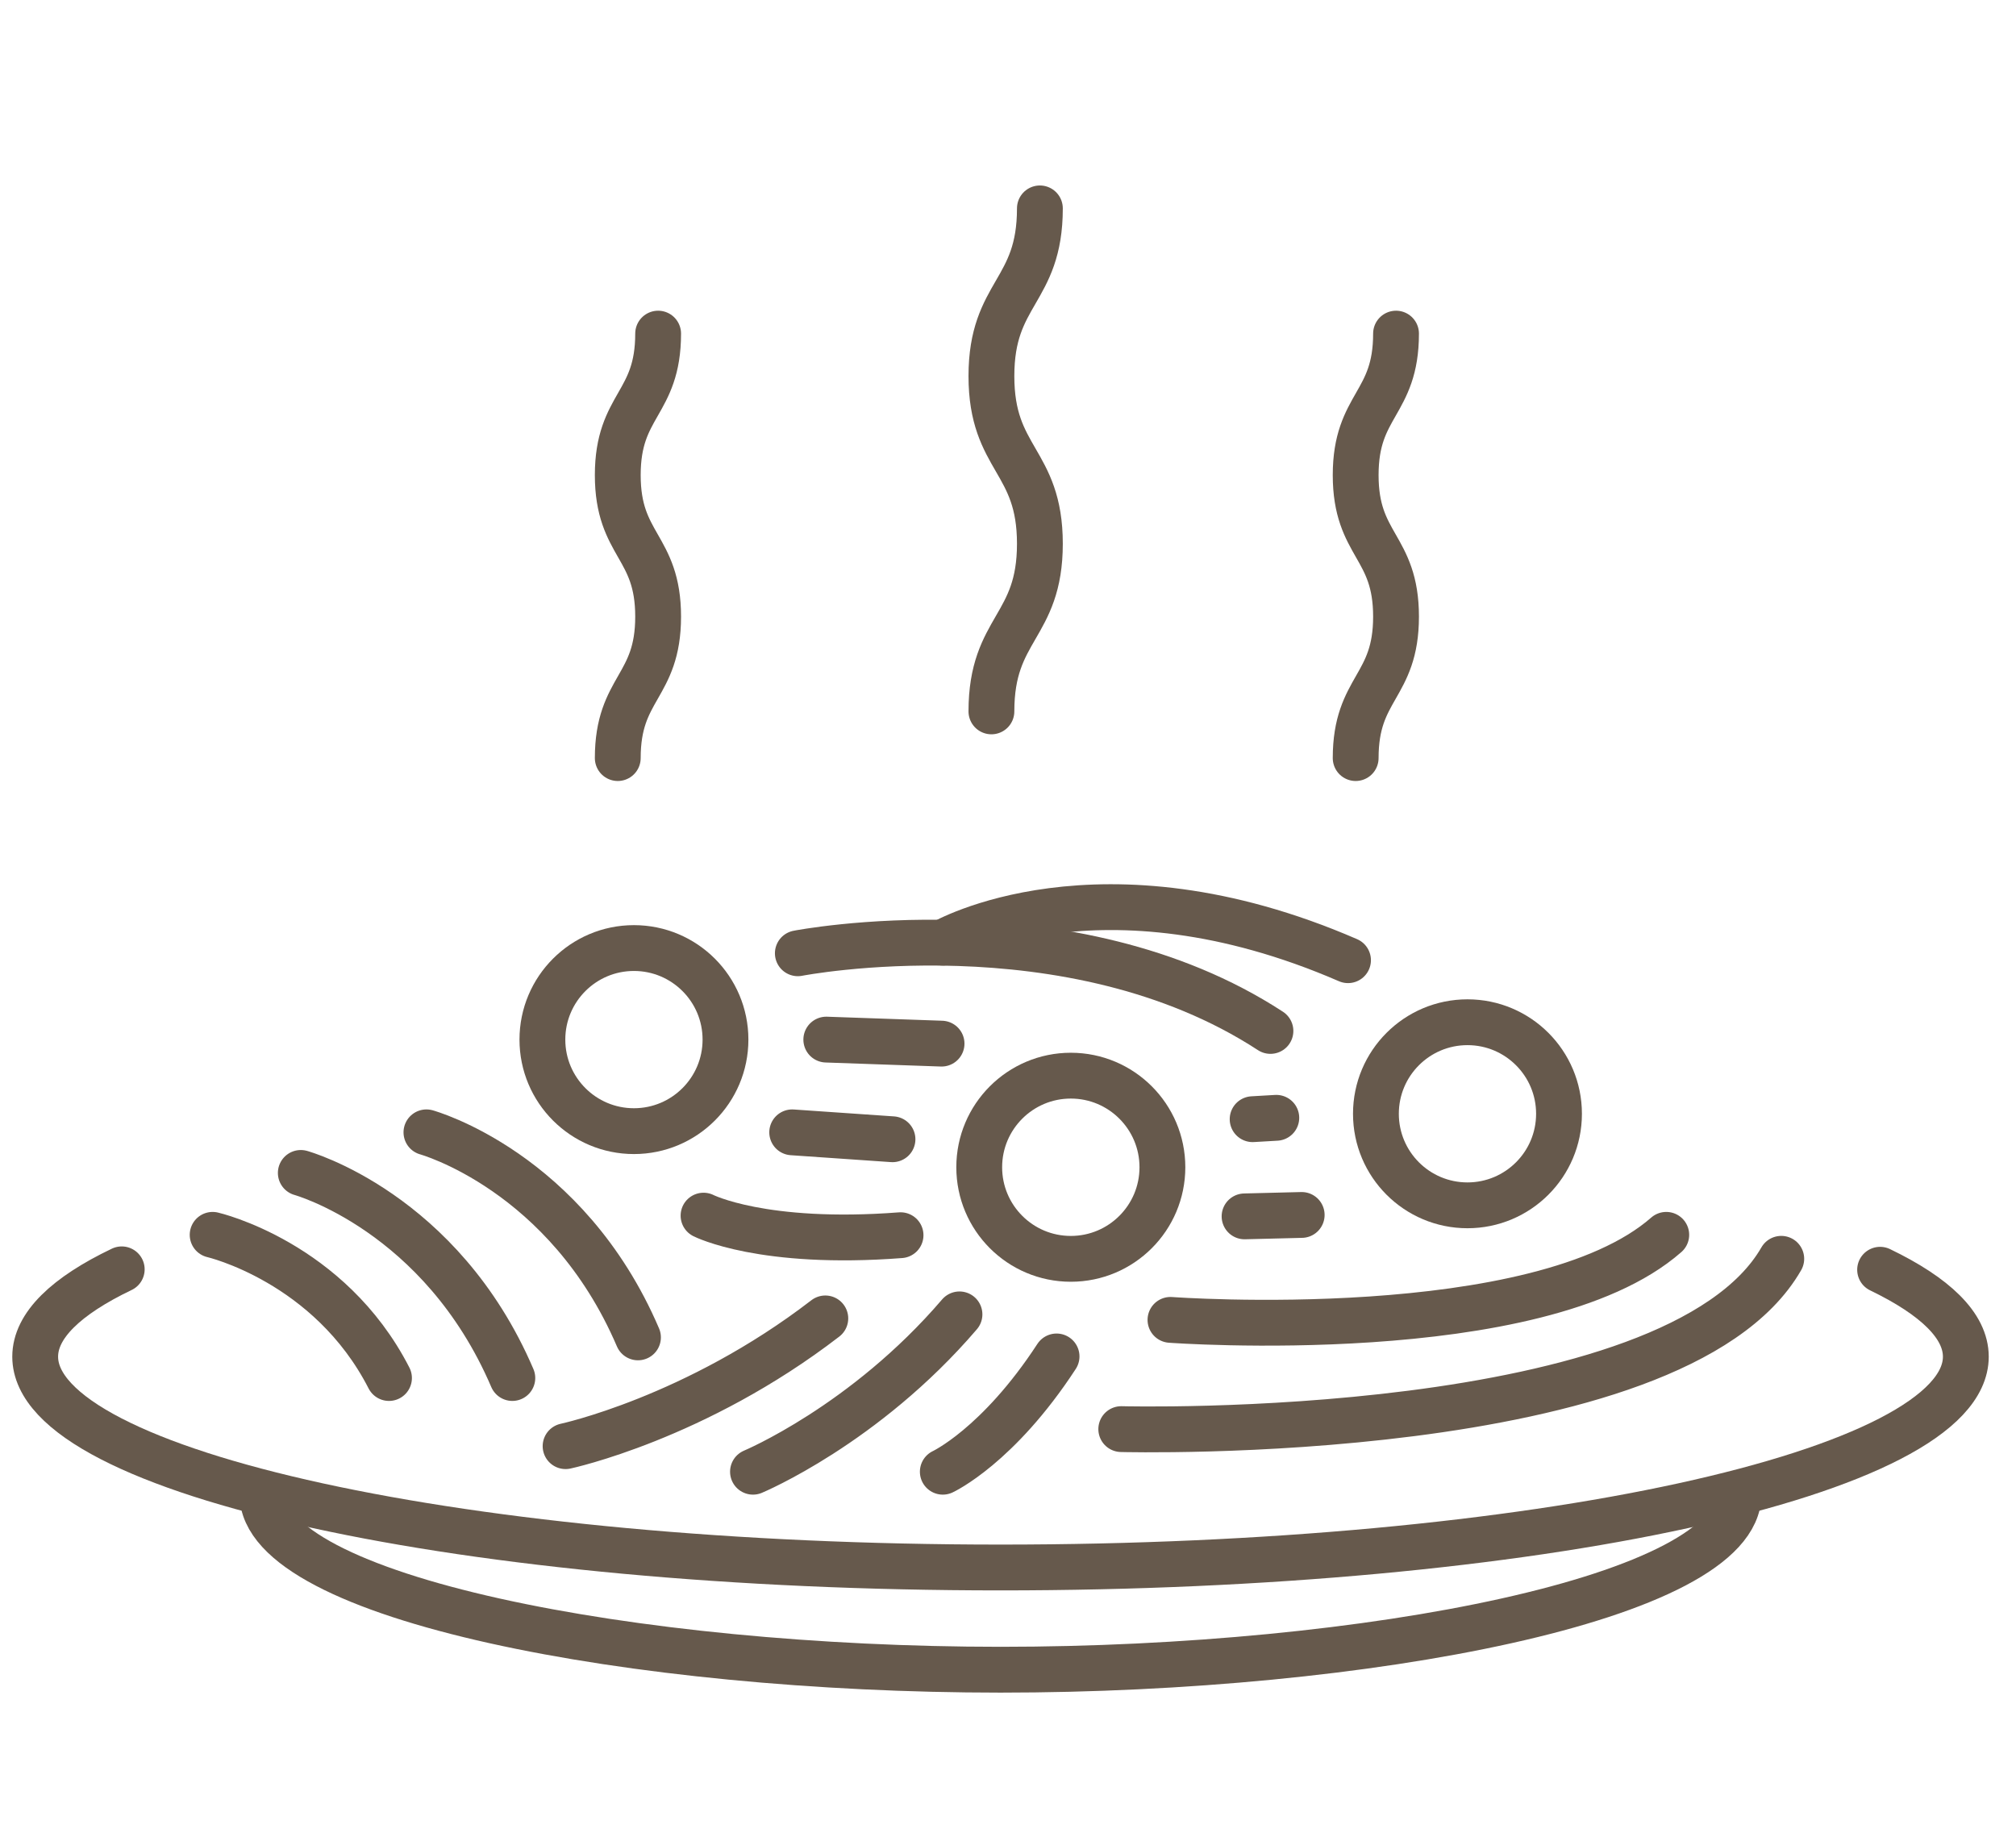
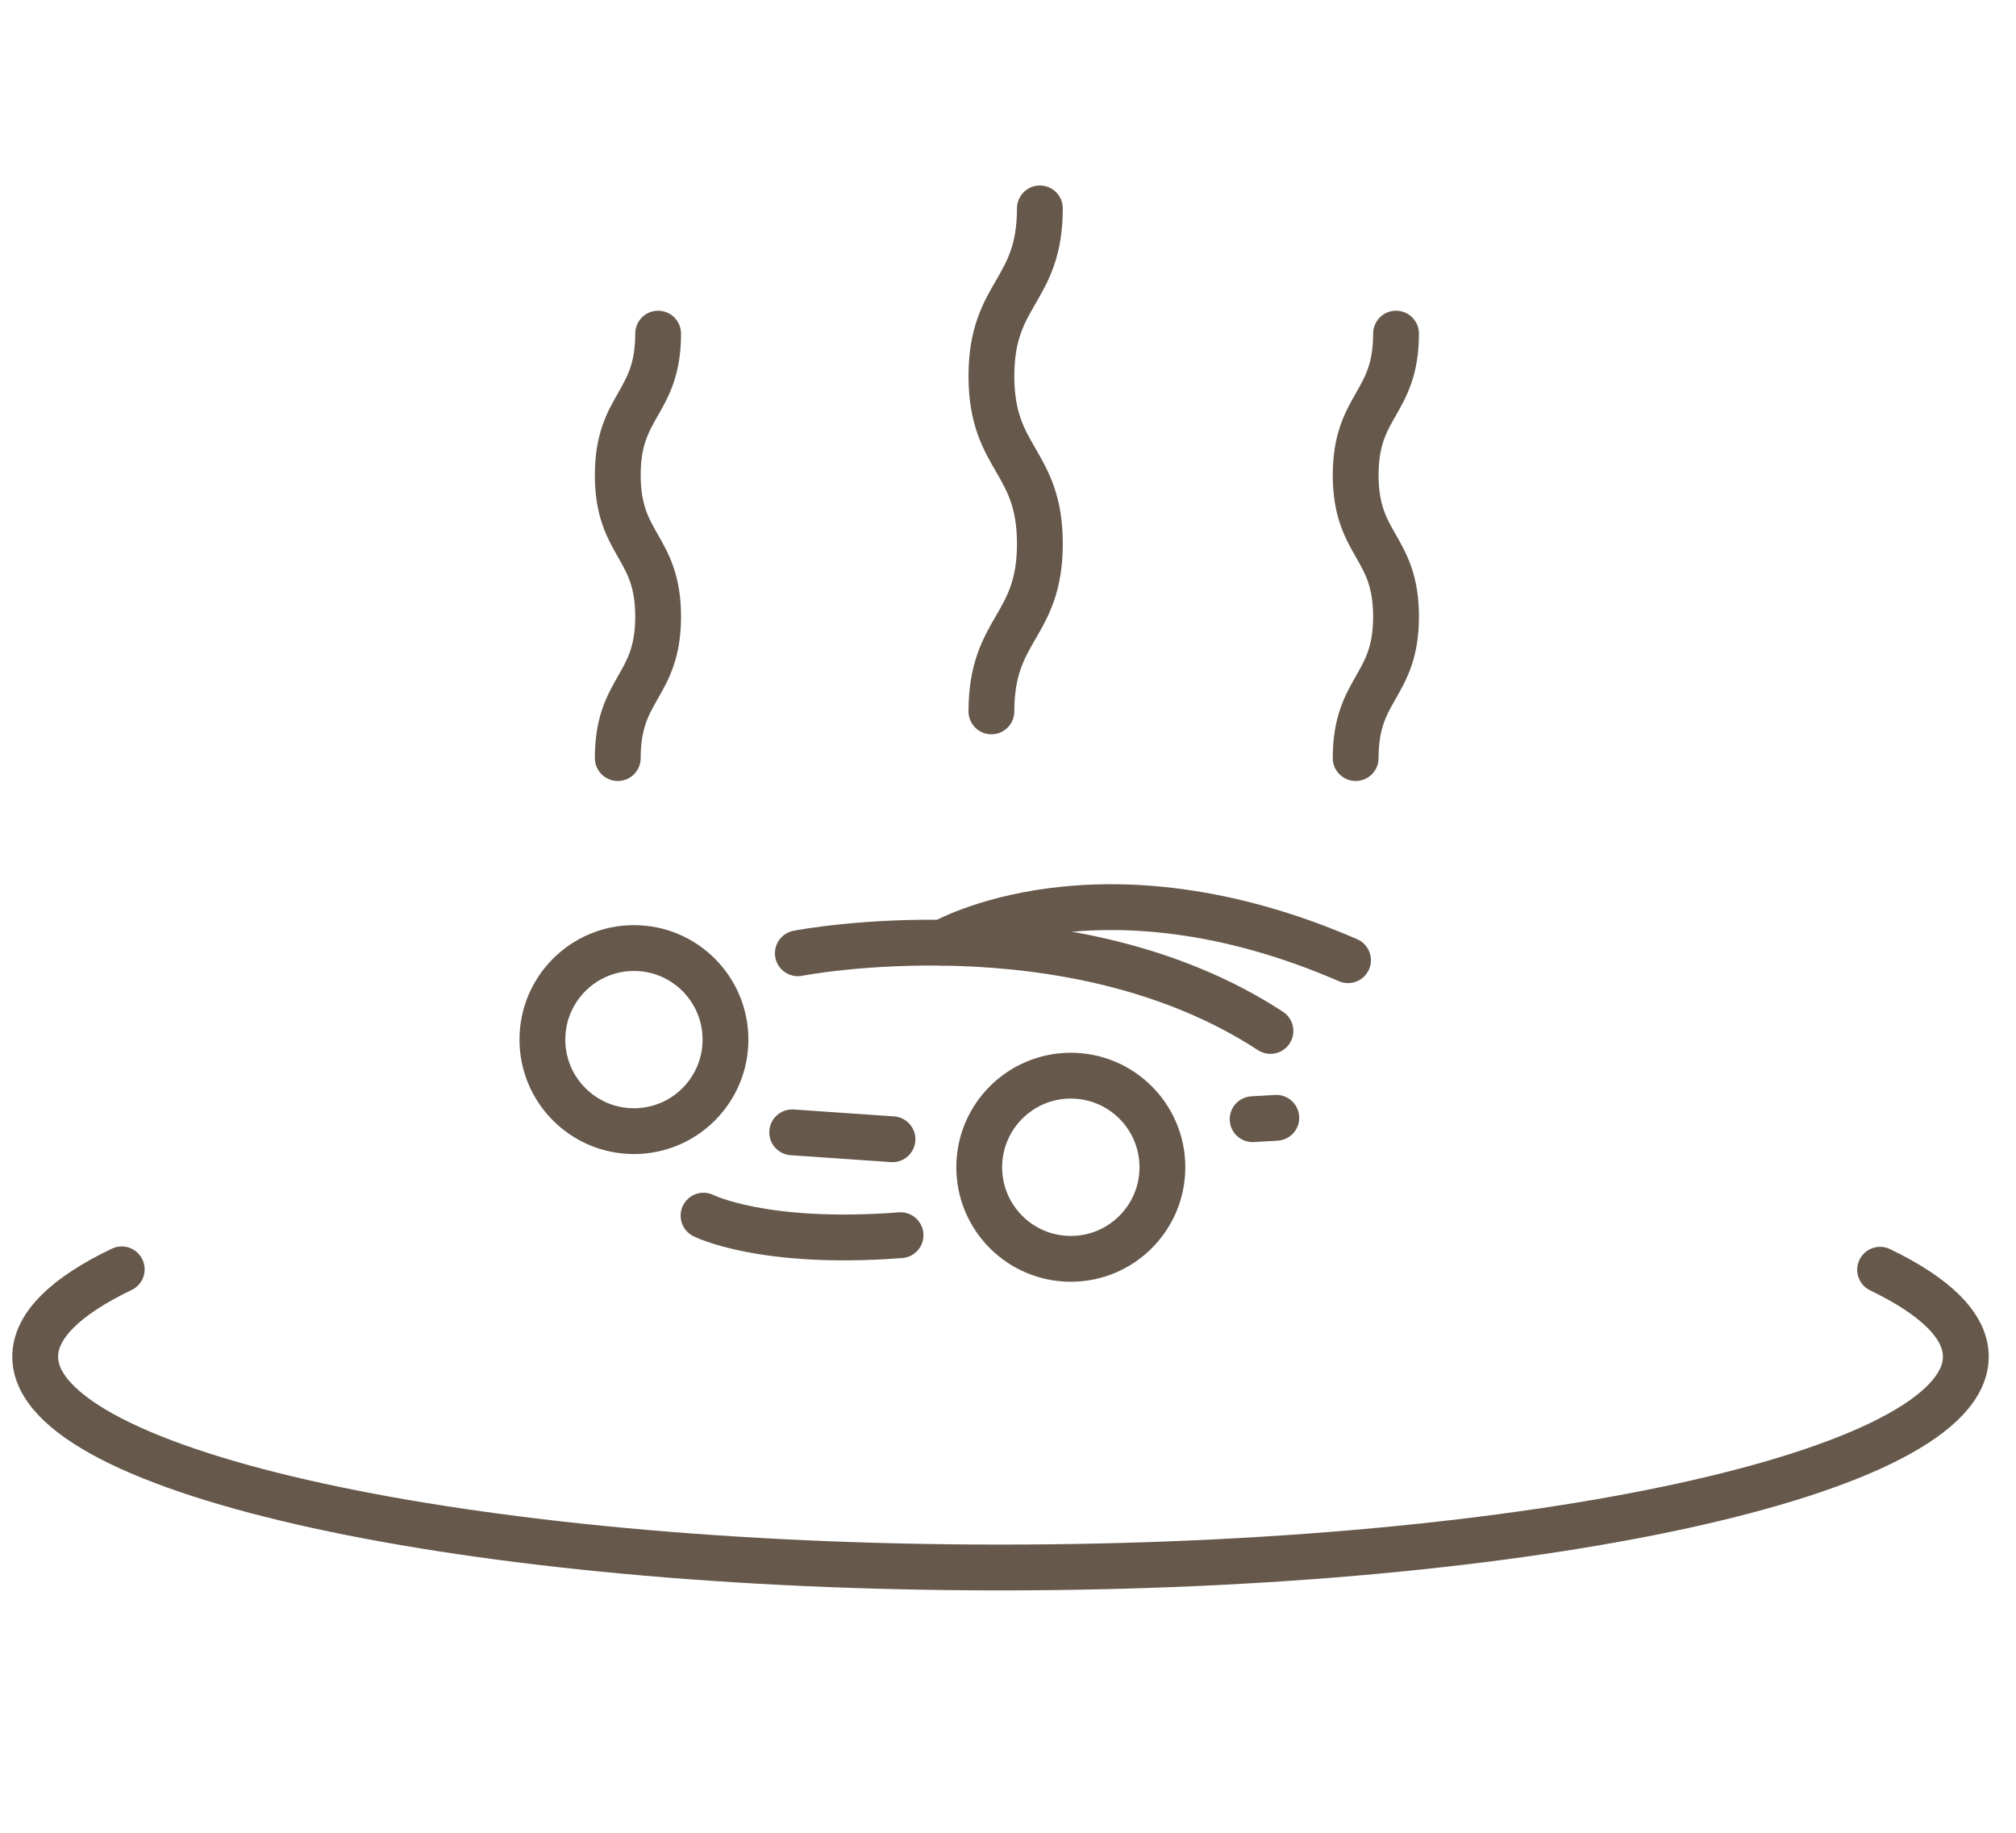
<svg xmlns="http://www.w3.org/2000/svg" version="1.1" x="0px" y="0px" width="44px" height="40px" viewBox="-0.267 -4.048 44 40" enable-background="new -0.267 -4.048 44 40" xml:space="preserve">
  <defs>
</defs>
  <path fill="none" stroke="#66594C" stroke-linecap="round" stroke-linejoin="round" stroke-miterlimit="10" d="M40.767,23.664  c1.201,0.579,1.871,1.221,1.871,1.897c0,2.541-9.434,4.601-21.069,4.601c-11.635,0-21.068-2.06-21.068-4.601  c0-0.68,0.676-1.326,1.889-1.906" />
-   <path fill="none" stroke="#66594C" stroke-linecap="round" stroke-linejoin="round" stroke-miterlimit="10" d="M37.678,28.563  c0,2.262-8.134,3.83-16.109,3.83c-7.975,0-16.108-1.568-16.108-3.83 M4.374,22.902c0,0,2.55,0.587,3.849,3.125 M6.298,21.551  c0,0,3.059,0.841,4.617,4.476 M9.04,20.665c0,0,3.06,0.841,4.617,4.475 M12.077,27.514c0,0,2.835-0.605,5.669-2.788 M16.167,28.072  c0,0,2.439-1.018,4.507-3.434 M20.31,28.072c0,0,1.206-0.558,2.483-2.516 M24.205,27.142c0,0,12.082,0.325,14.405-3.717   M25.279,24.758c0,0,8.034,0.59,10.821-1.856" />
  <circle fill="none" stroke="#66594C" stroke-linecap="round" stroke-linejoin="round" stroke-miterlimit="10" cx="13.569" cy="18.641" r="1.998" />
  <circle fill="none" stroke="#66594C" stroke-linecap="round" stroke-linejoin="round" stroke-miterlimit="10" cx="23.104" cy="21.427" r="1.999" />
-   <circle fill="none" stroke="#66594C" stroke-linecap="round" stroke-linejoin="round" stroke-miterlimit="10" cx="31.761" cy="20.26" r="1.998" />
  <path fill="none" stroke="#66594C" stroke-linecap="round" stroke-linejoin="round" stroke-miterlimit="10" d="M17.146,16.757  c0,0,5.944-1.158,10.315,1.695 M15.088,22.483c0,0,1.289,0.658,4.3,0.427" />
  <line fill="none" stroke="#66594C" stroke-linecap="round" stroke-linejoin="round" stroke-miterlimit="10" x1="17.023" y1="20.665" x2="19.212" y2="20.816" />
-   <line fill="none" stroke="#66594C" stroke-linecap="round" stroke-linejoin="round" stroke-miterlimit="10" x1="17.767" y1="18.641" x2="20.283" y2="18.729" />
  <line fill="none" stroke="#66594C" stroke-linecap="round" stroke-linejoin="round" stroke-miterlimit="10" x1="27.072" y1="20.378" x2="27.589" y2="20.348" />
-   <line fill="none" stroke="#66594C" stroke-linecap="round" stroke-linejoin="round" stroke-miterlimit="10" x1="26.896" y1="22.499" x2="28.143" y2="22.468" />
  <path fill="none" stroke="#66594C" stroke-linecap="round" stroke-linejoin="round" stroke-miterlimit="10" d="M20.31,16.525  c0,0,3.406-1.976,8.844,0.383 M21.371,11.478c0-1.83,1.058-1.83,1.058-3.659s-1.058-1.83-1.058-3.659c0-1.83,1.058-1.83,1.058-3.66   M13.216,12.497c0-1.544,0.881-1.544,0.881-3.088c0-1.544-0.881-1.544-0.881-3.088c0-1.544,0.881-1.544,0.881-3.088 M29.321,12.497  c0-1.544,0.881-1.544,0.881-3.088c0-1.544-0.881-1.544-0.881-3.088c0-1.544,0.881-1.544,0.881-3.088" />
</svg>